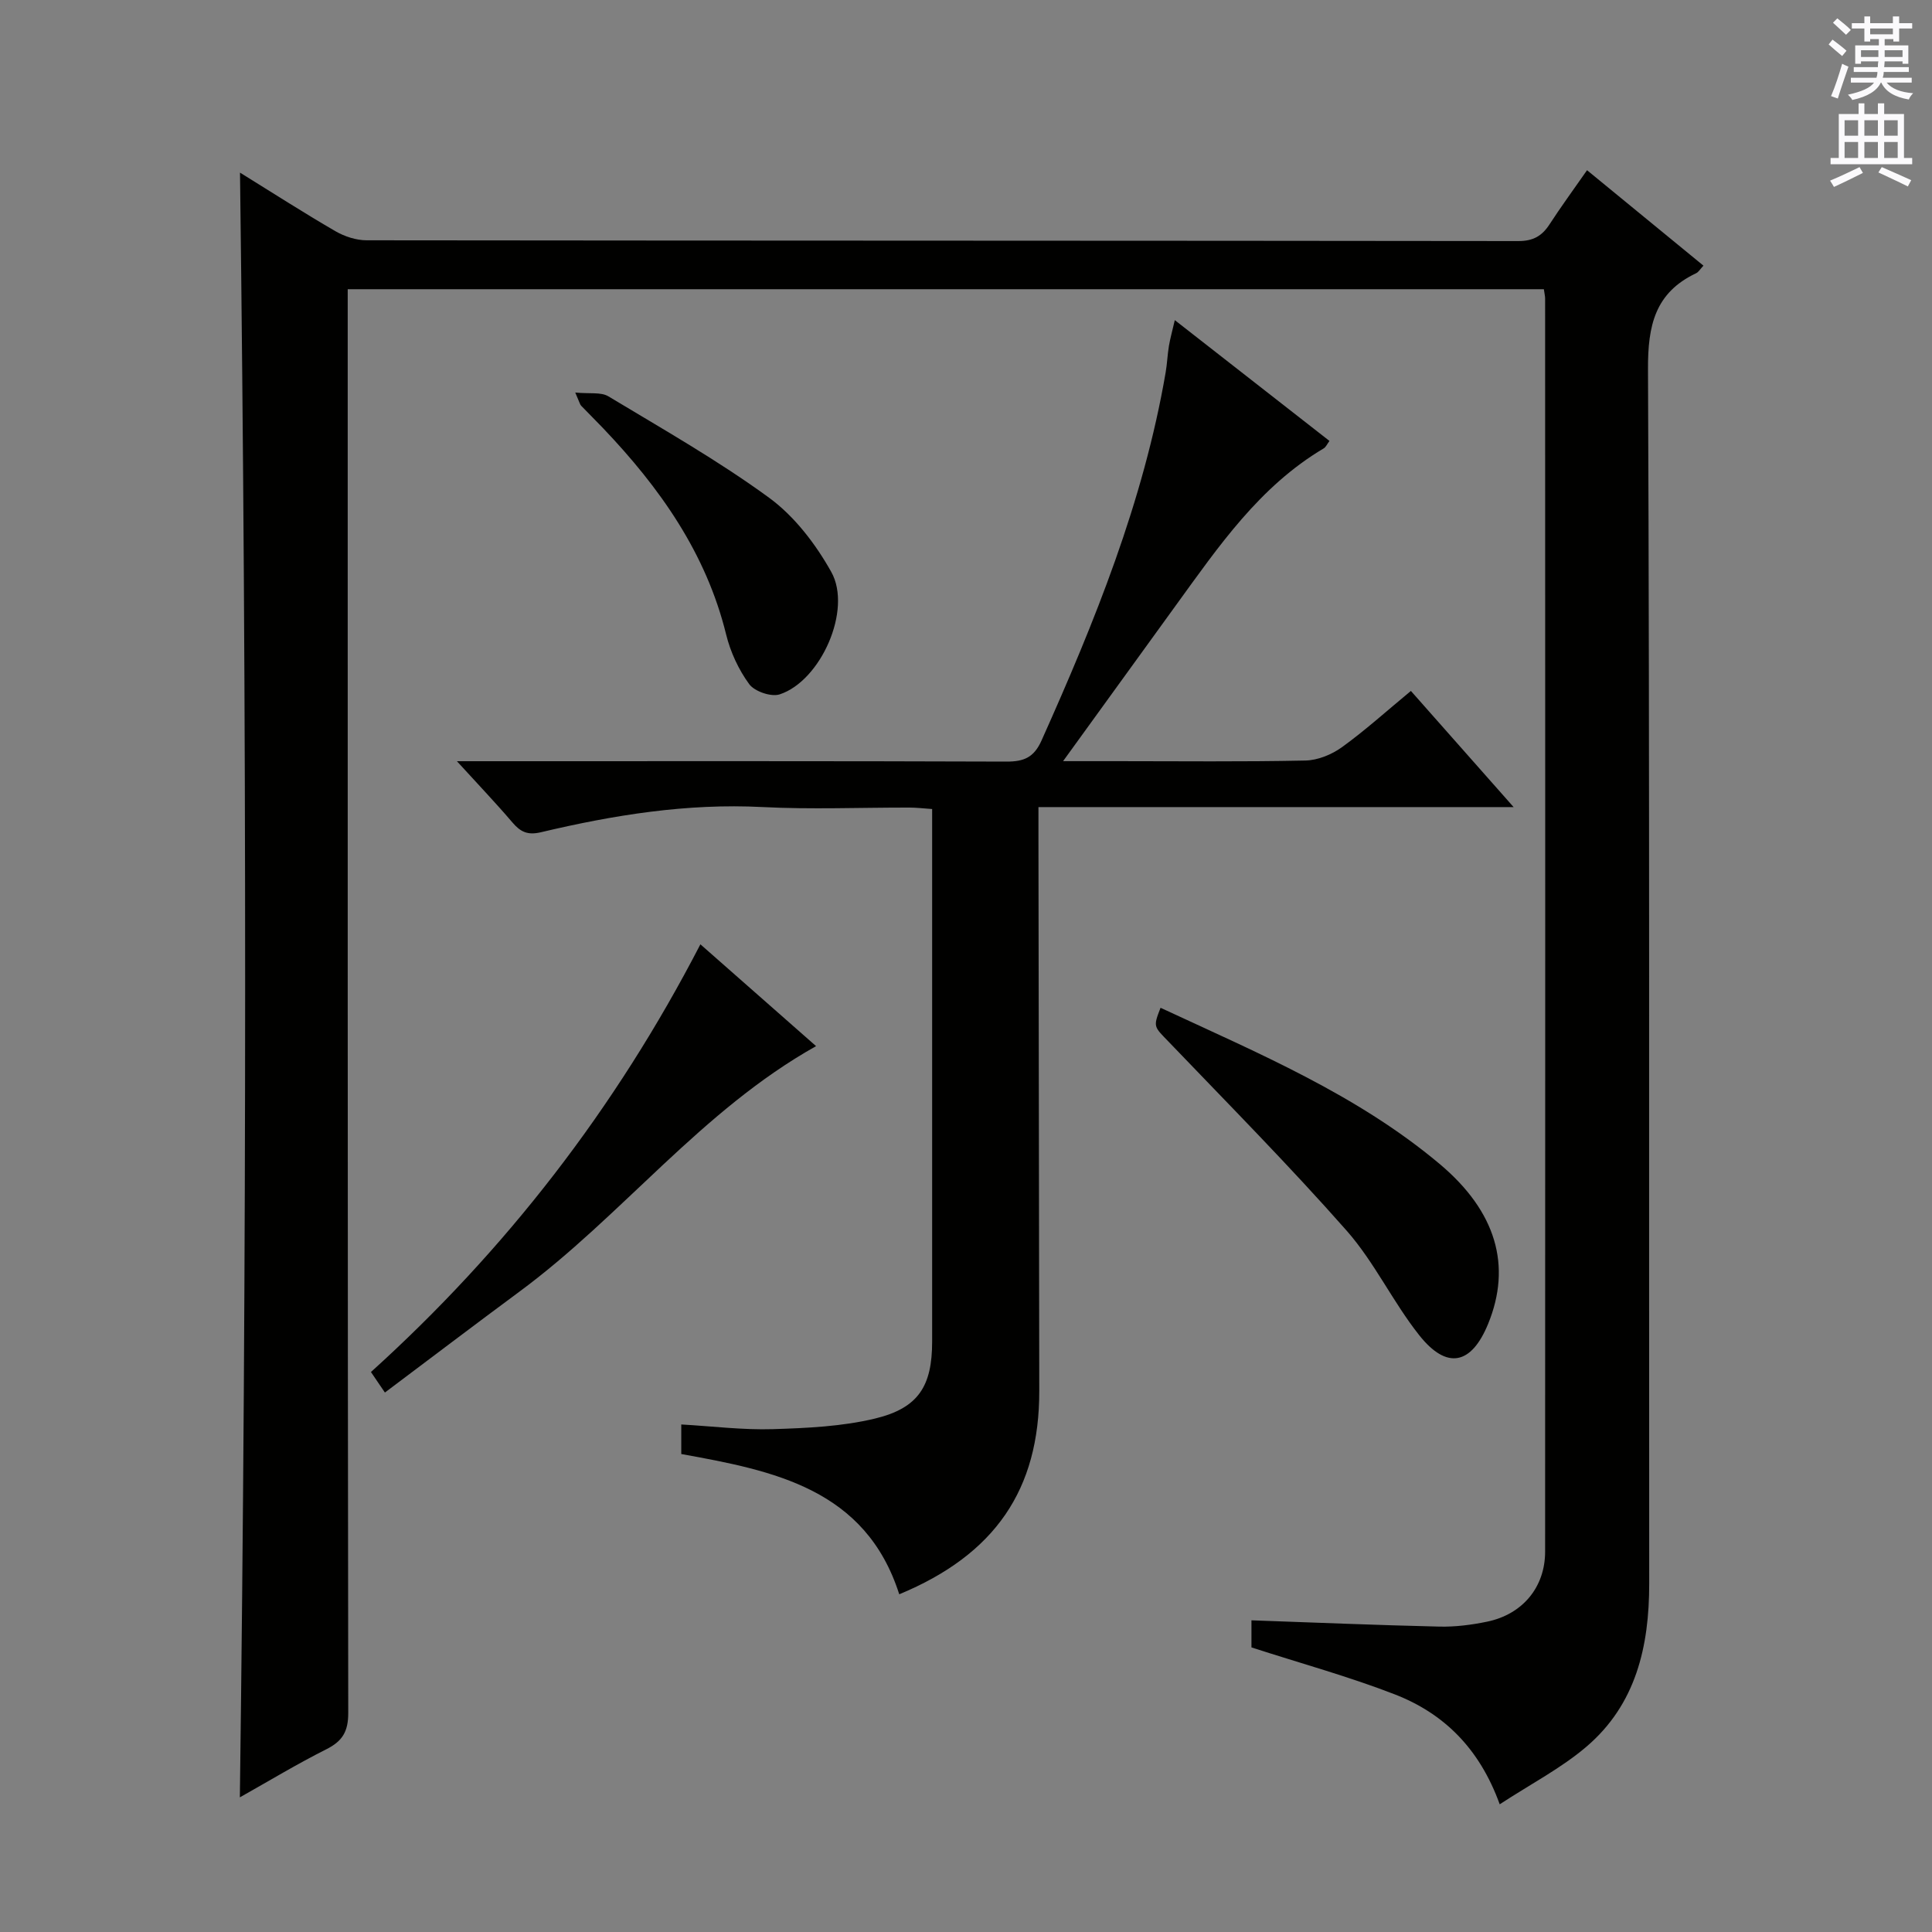
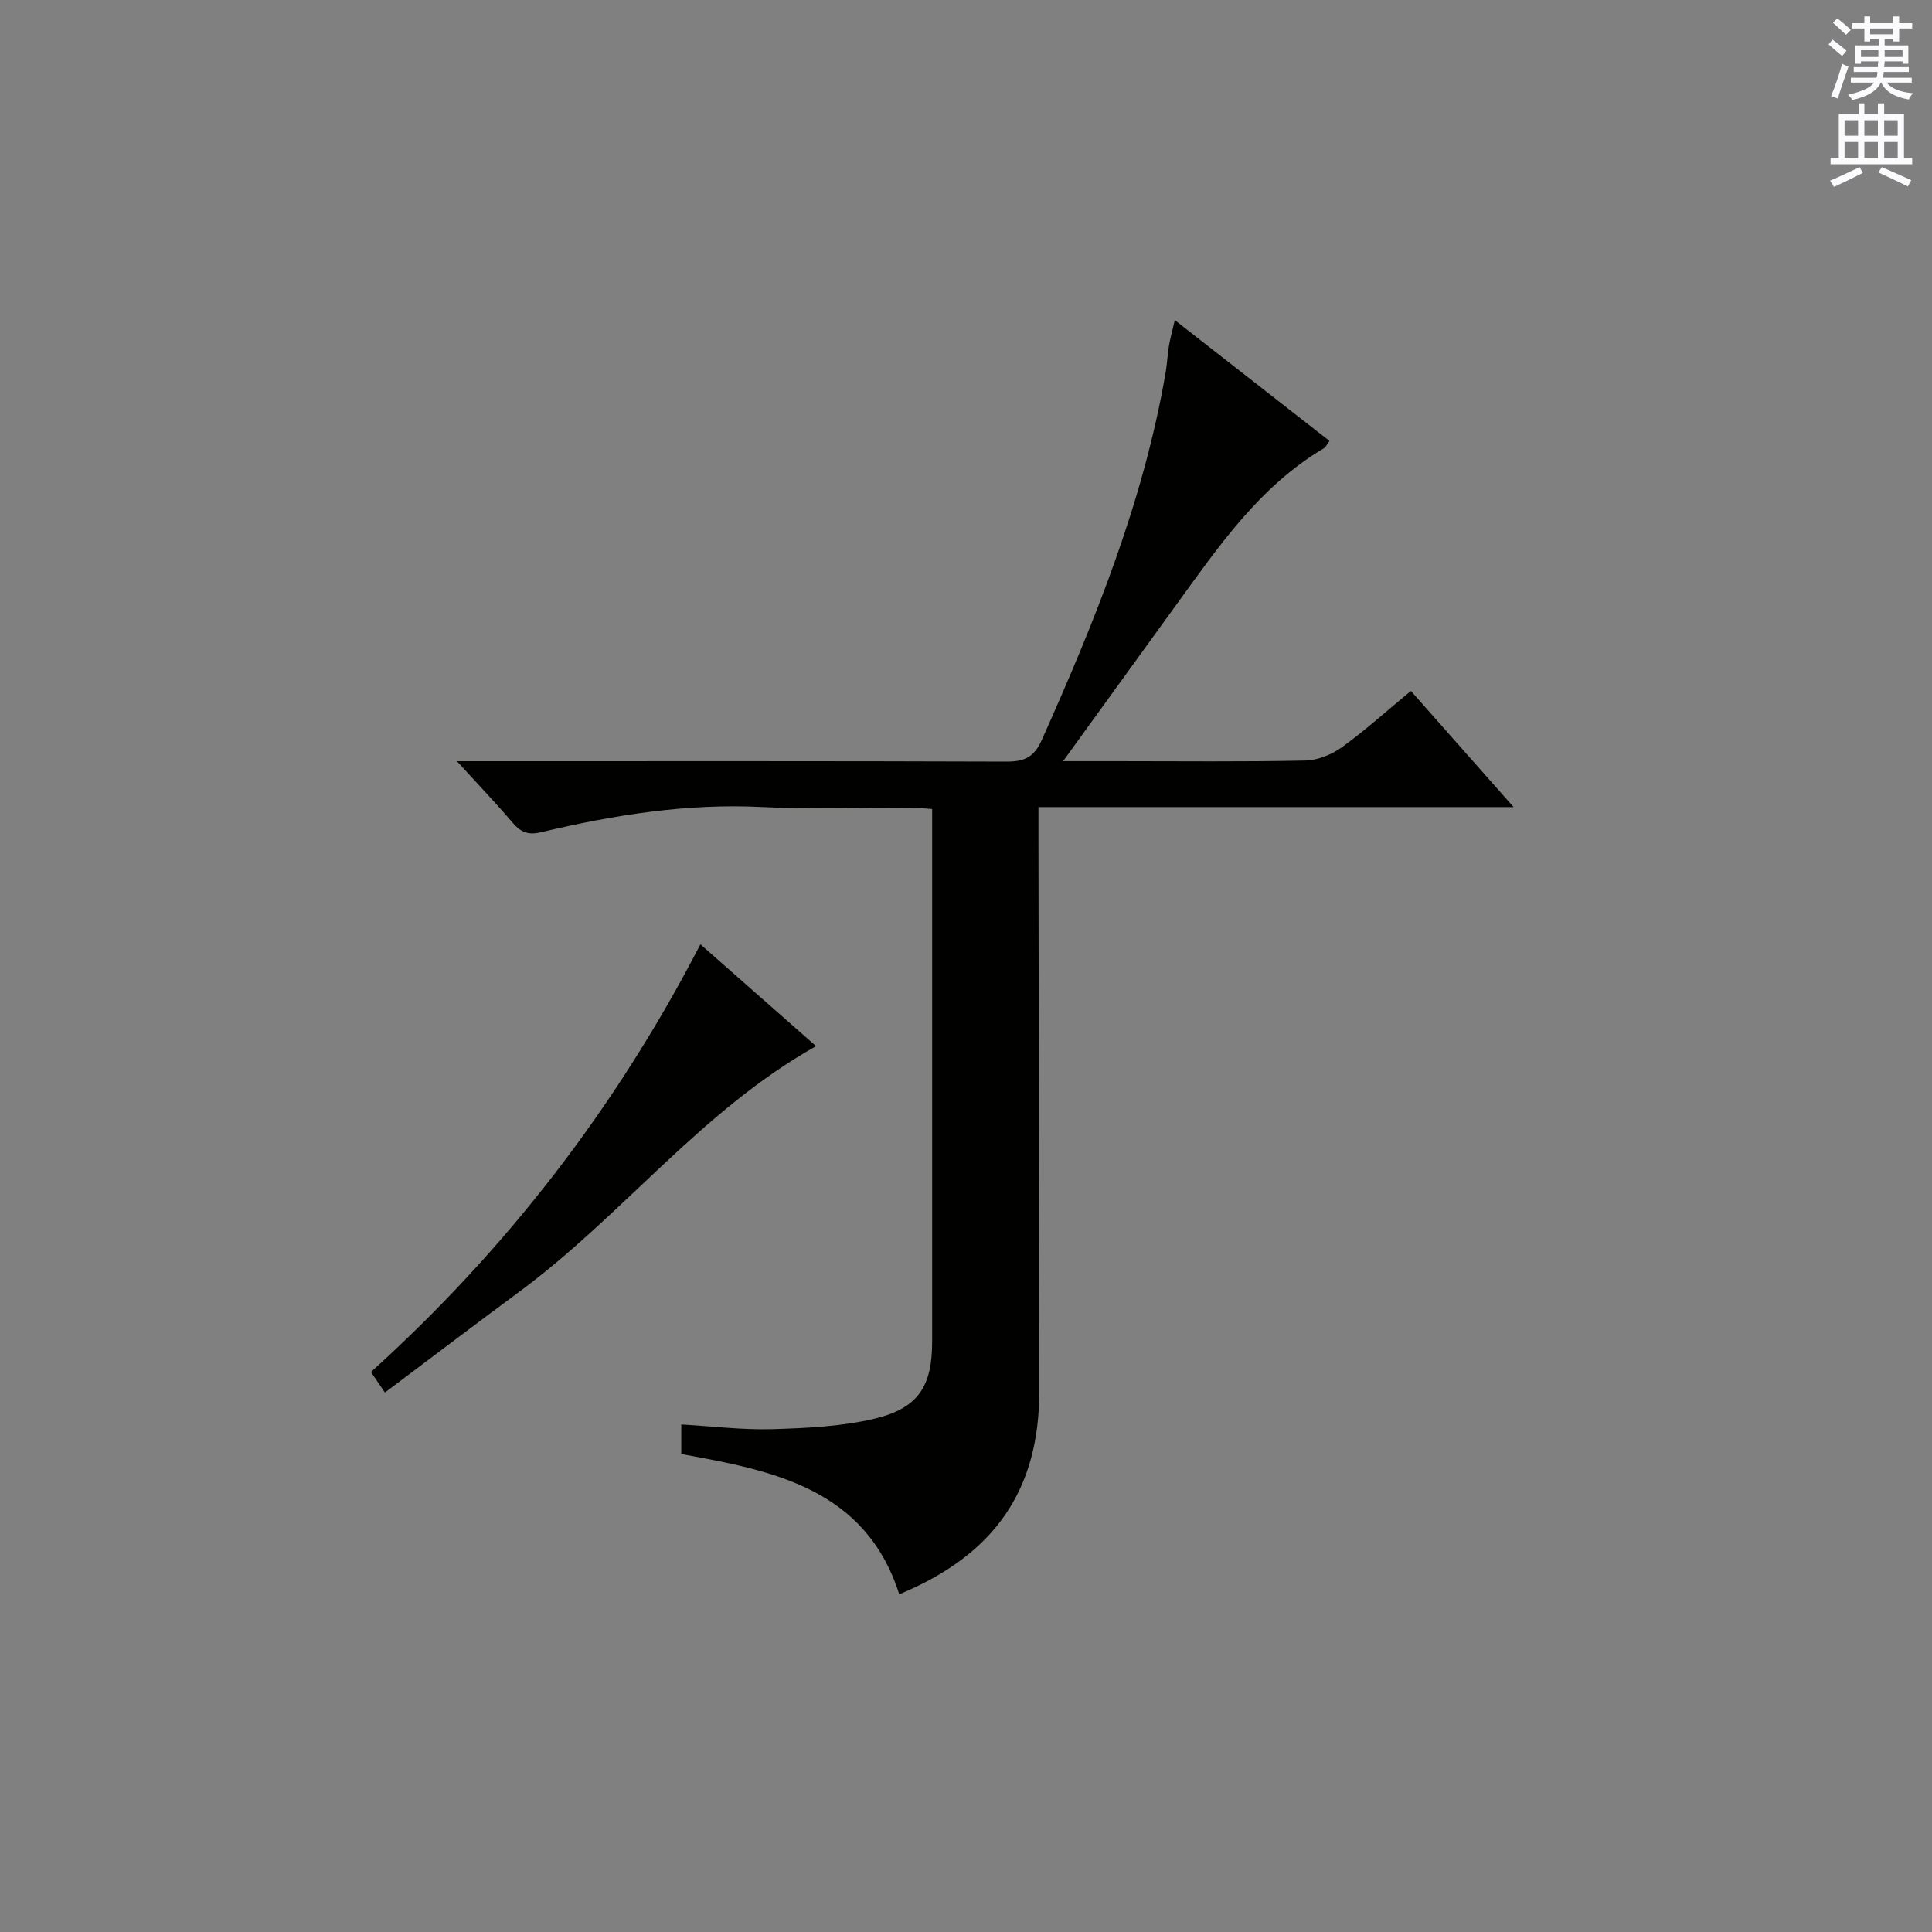
<svg xmlns="http://www.w3.org/2000/svg" enable-background="new 0 0 400 400" viewBox="0 0 400 400">
  <rect x="0" y="0" width="400" height="400" fill="#808080" stroke="none" />
  <g fill="#010100">
-     <path d="m49.69 35.74c6.75 4.18 13.16 8.3 19.76 12.13 1.9 1.1 4.3 1.88 6.47 1.88 79.48.09 158.97.06 238.45.16 3.09 0 4.9-1.07 6.47-3.5 2.35-3.62 4.91-7.11 7.74-11.17 8.05 6.6 15.93 13.06 24.1 19.76-.67.71-1.01 1.33-1.52 1.57-8.53 4.04-10 10.85-9.96 19.86.36 83.81.18 167.63.25 251.44.01 13.01-2.73 24.99-12.98 33.75-5.21 4.45-11.45 7.68-17.97 11.94-4.21-11.64-11.63-18.84-21.73-22.76-9.54-3.7-19.46-6.42-29.67-9.72 0-1.36 0-3.45 0-5.61 13.08.46 25.98 1 38.89 1.3 3.29.08 6.66-.35 9.89-1.02 7.33-1.51 12.02-7.12 12.02-14.5.04-86.48.02-172.96 0-259.44 0-.49-.13-.98-.26-1.93-82.32 0-164.67 0-247.65 0v5.79c0 96.31-.03 192.62.11 288.94.01 3.92-1.21 5.89-4.58 7.58-6.05 3.04-11.86 6.56-17.86 9.93 1.46-112.24 1.45-224.03.03-336.38z" />
    <path d="m220.1 157.59h11.18c13 0 25.99.15 38.98-.13 2.56-.05 5.45-1.23 7.56-2.75 4.83-3.49 9.27-7.51 14.29-11.66 6.94 7.85 13.68 15.47 21.27 24.05-33.44 0-65.63 0-98.38 0v6.41c.06 38.15.12 76.31.17 114.46.03 20.42-9.14 33.88-28.99 42.11-6.99-21.87-26.03-25.59-45.13-29.04 0-2.17 0-3.95 0-6.12 6.48.37 12.74 1.16 18.96.97 7.09-.22 14.34-.55 21.18-2.2 9.01-2.18 11.8-6.76 11.8-15.94 0-34.82 0-69.64 0-104.47 0-1.81 0-3.62 0-5.78-1.78-.12-3.22-.3-4.67-.3-10.16-.02-20.35.41-30.48-.11-15.62-.8-30.8 1.65-45.86 5.22-2.76.65-4.23-.08-5.9-2.04-3.33-3.91-6.88-7.63-11.48-12.67h6.83c35.65 0 71.31-.05 106.96.08 3.62.01 5.68-.87 7.24-4.35 11.02-24.6 21.12-49.49 25.71-76.25.31-1.8.37-3.64.67-5.44.27-1.59.71-3.15 1.22-5.36 10.89 8.5 21.34 16.67 32.02 25.01-.47.63-.73 1.27-1.2 1.55-13.29 7.88-21.75 20.3-30.54 32.41-7.51 10.35-15 20.71-23.41 32.34z" />
    <path d="m79.69 288.31c-1.19-1.76-1.93-2.83-2.89-4.25 27.93-25.25 50.61-54.52 68.21-88.55 8.13 7.16 15.9 13.99 23.95 21.08-23.81 13.35-40.13 35.14-61.51 50.9-9.21 6.81-18.33 13.74-27.76 20.82z" />
-     <path d="m240.28 208.65c20.29 9.44 40.69 17.98 57.8 32.35 11.72 9.85 14.93 21.09 10.02 33.09-3.46 8.46-8.53 9.57-14.25 2.37-5.45-6.86-9.26-15.09-15.02-21.64-11.84-13.43-24.46-26.18-36.86-39.12-3.08-3.2-3.26-3.03-1.69-7.05z" />
-     <path d="m119.1 81.27c2.98.3 5.33-.14 6.86.79 11.24 6.77 22.7 13.27 33.27 20.99 5.27 3.85 9.66 9.61 12.88 15.37 4.37 7.82-2.17 22.55-10.68 25.34-1.76.58-5.2-.6-6.31-2.11-2.2-3-3.89-6.65-4.78-10.28-4.15-16.88-13.75-30.41-25.48-42.72-1.49-1.57-3.04-3.08-4.53-4.64-.23-.21-.29-.58-1.23-2.74z" />
  </g>
  <path d="m378.6 9.2.8-1c.9.7 1.9 1.4 2.9 2.3l-.9 1.1c-1.1-.9-2-1.7-2.8-2.4zm.5 10.7c.9-2.1 1.6-4.3 2.3-6.7.4.2.8.4 1.3.6-.7 2.1-1.5 4.3-2.2 6.6zm.4-15.2.9-.9c1 .8 2 1.6 2.8 2.4l-1 1c-1-.9-1.9-1.8-2.7-2.5zm12.5-1.3h1.2v1.4h2.7v1.1h-2.7v2.7h-1.2v-.5h-1.8v1.3h4.9v3.8h-1.2v-.5h-3.7c0 .4-.1.9-.1 1.2h5.1v1h-5.2c0 .5-.1.9-.2 1.2h6v1h-5.2c1.1 1.3 2.9 2 5.5 2.2-.4.4-.7.8-.9 1.3-2.9-.5-4.8-1.6-5.7-3.5h-.1c-.8 1.7-2.7 2.9-5.9 3.6-.2-.4-.6-.8-.9-1.1 2.8-.6 4.6-1.4 5.4-2.5h-4.8v-1h5.3c.1-.3.2-.7.2-1.2h-4.9v-1h5c0-.4 0-.8.1-1.2h-3.6v.5h-1.2v-3.8h4.9v-1.3h-1.8v.5h-1.2v-2.7h-2.6v-1.1h2.6v-1.4h1.2v1.4h4.7v-1.4zm-6.7 8.4h3.6c0-.4 0-.9 0-1.4h-3.6zm1.9-4.7h4.7v-1.2h-4.7zm6.7 3.3h-3.7v1.4h3.7z" fill="#fbfafc" />
  <path d="m384.7 21.4h1.3v2.2h2.8v-2.2h1.3v2.2h4.1v9.1h1.7v1.3h-16.9v-1.3h1.7v-9.1h4.1v-2.2zm.3 13.2.7 1.2c-1.8.9-3.8 1.9-6 2.9-.2-.4-.5-.8-.8-1.3 2.4-1 4.4-2 6.1-2.8zm-3.1-6.5h2.8v-3.2h-2.8zm0 4.6h2.8v-3.3h-2.8zm4.1-4.6h2.8v-3.2h-2.8zm0 4.6h2.8v-3.3h-2.8zm3.6 1.9c2.1.9 4.1 1.8 6.1 2.7l-.7 1.3c-2.2-1.1-4.2-2-6.1-2.9zm3.3-9.7h-2.8v3.2h2.8zm-2.8 7.8h2.8v-3.3h-2.8z" fill="#fbfafc" />
</svg>